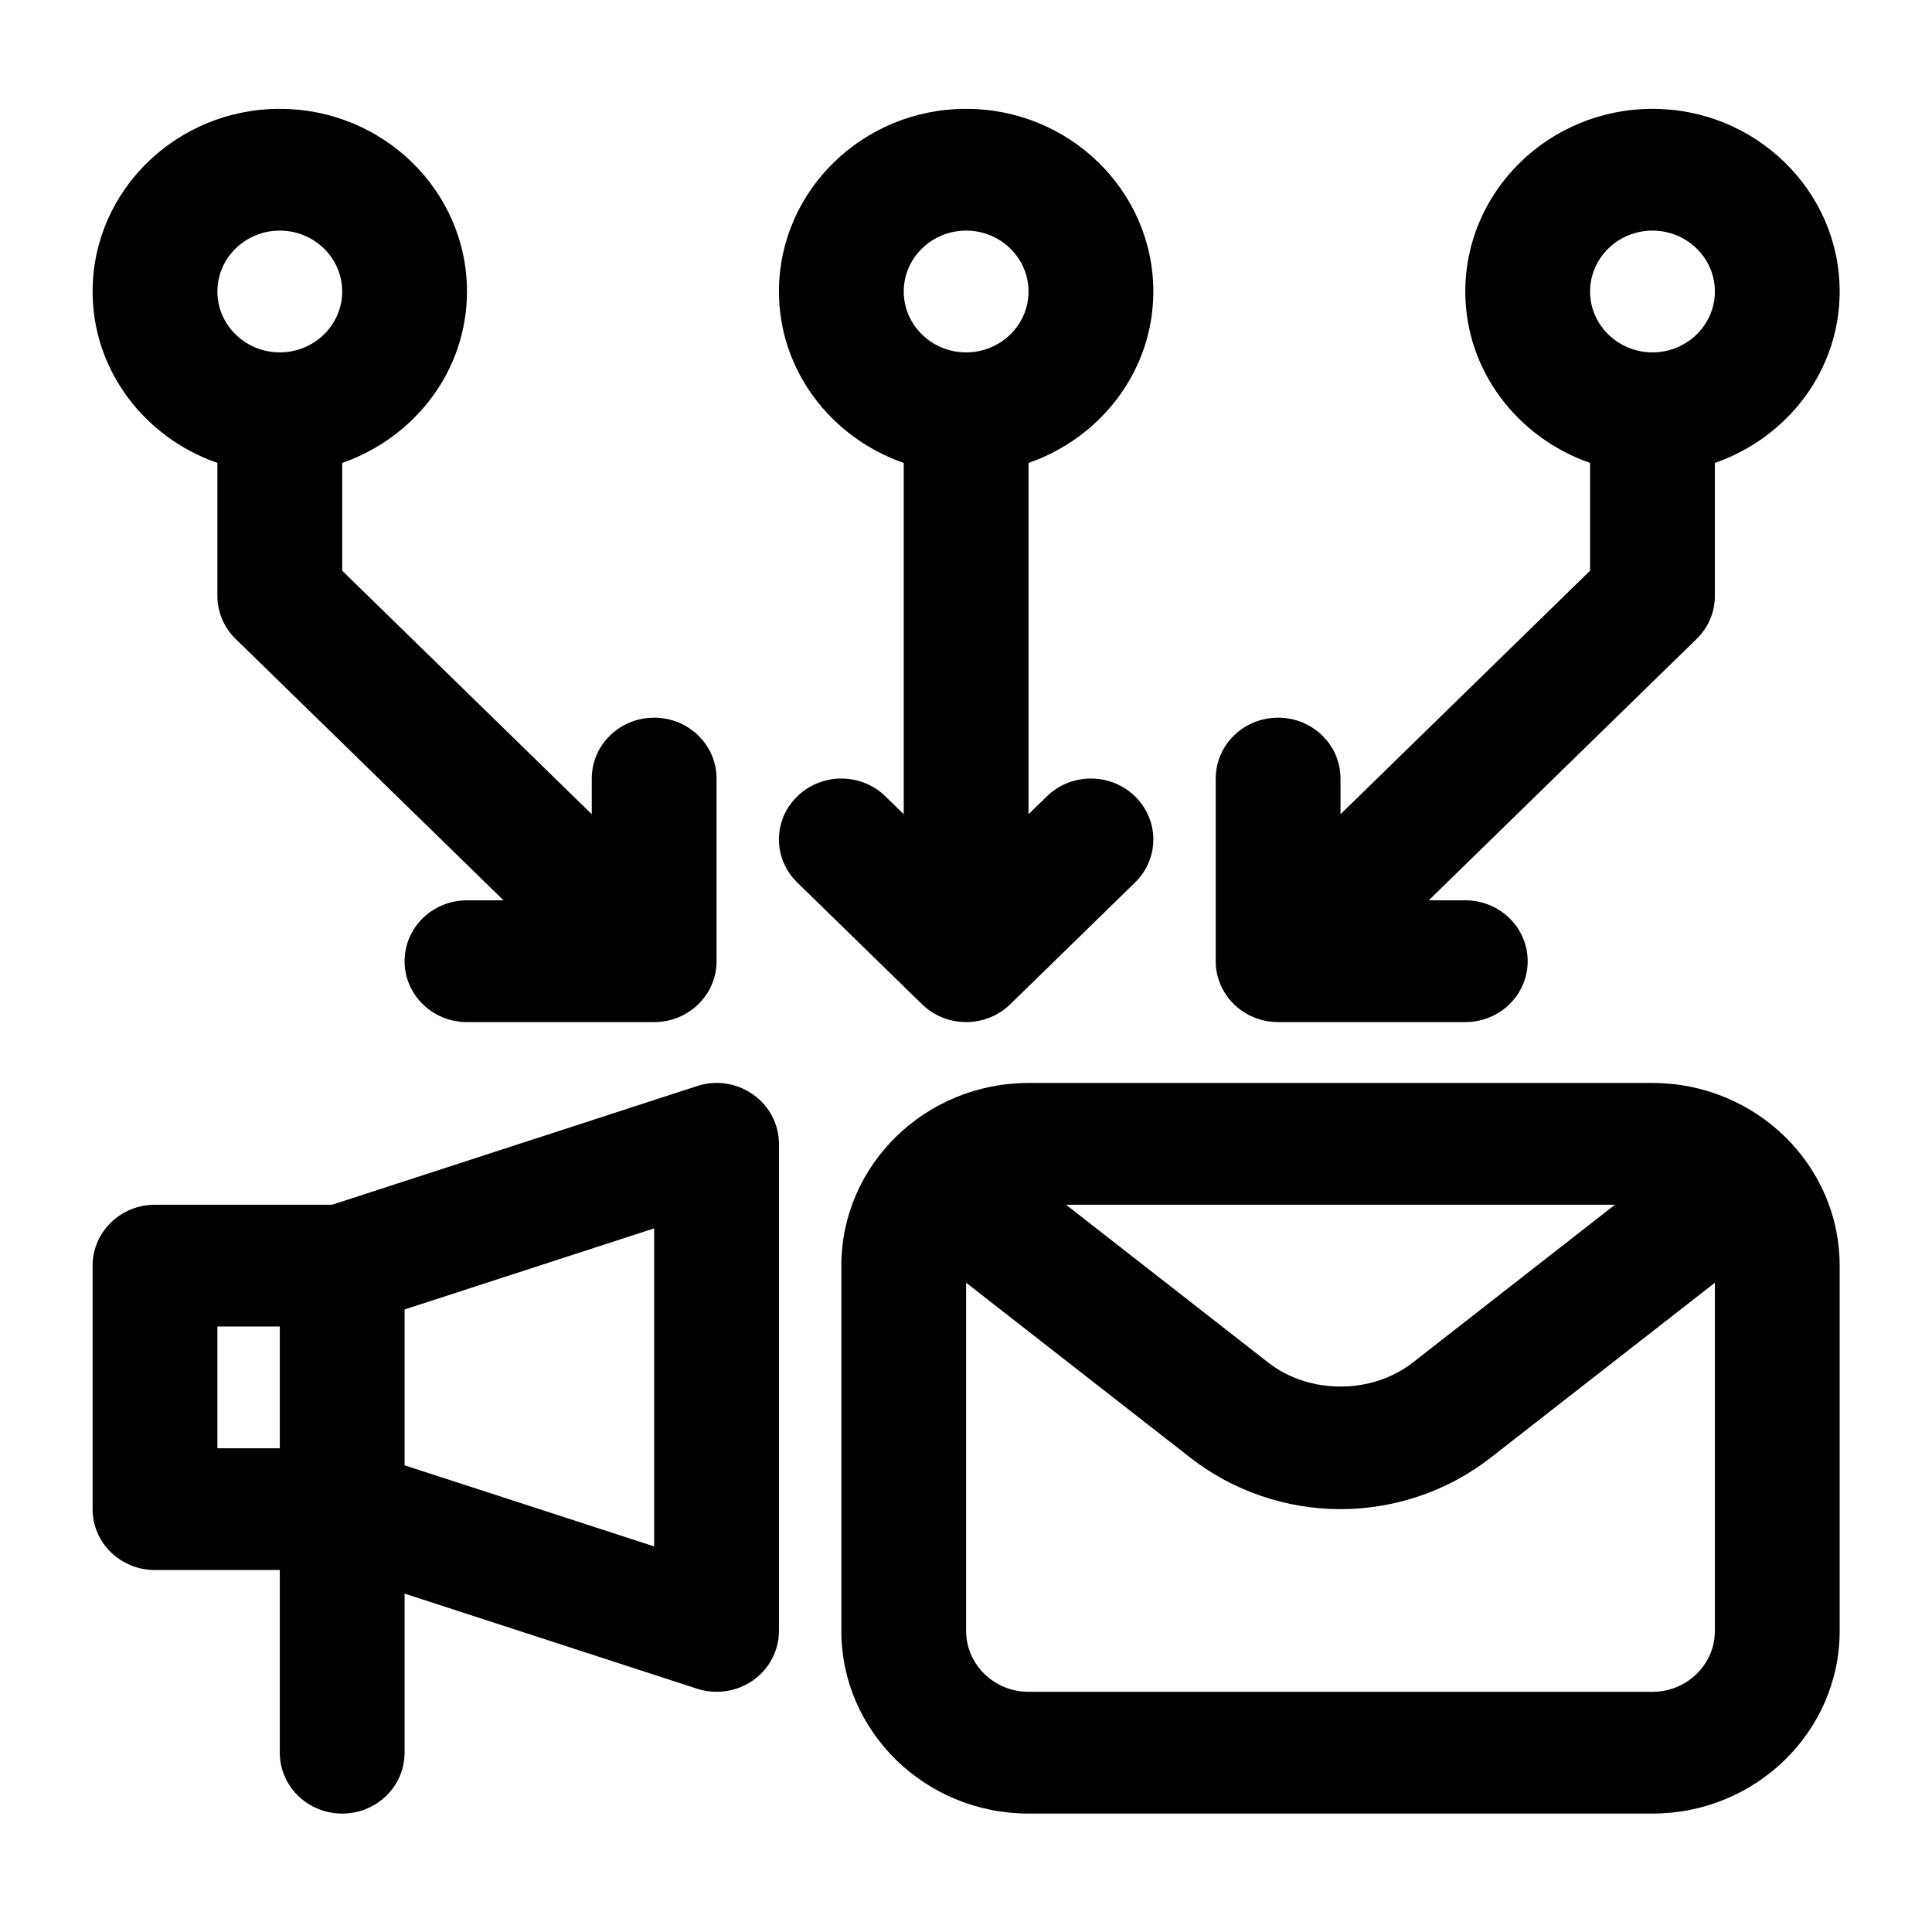
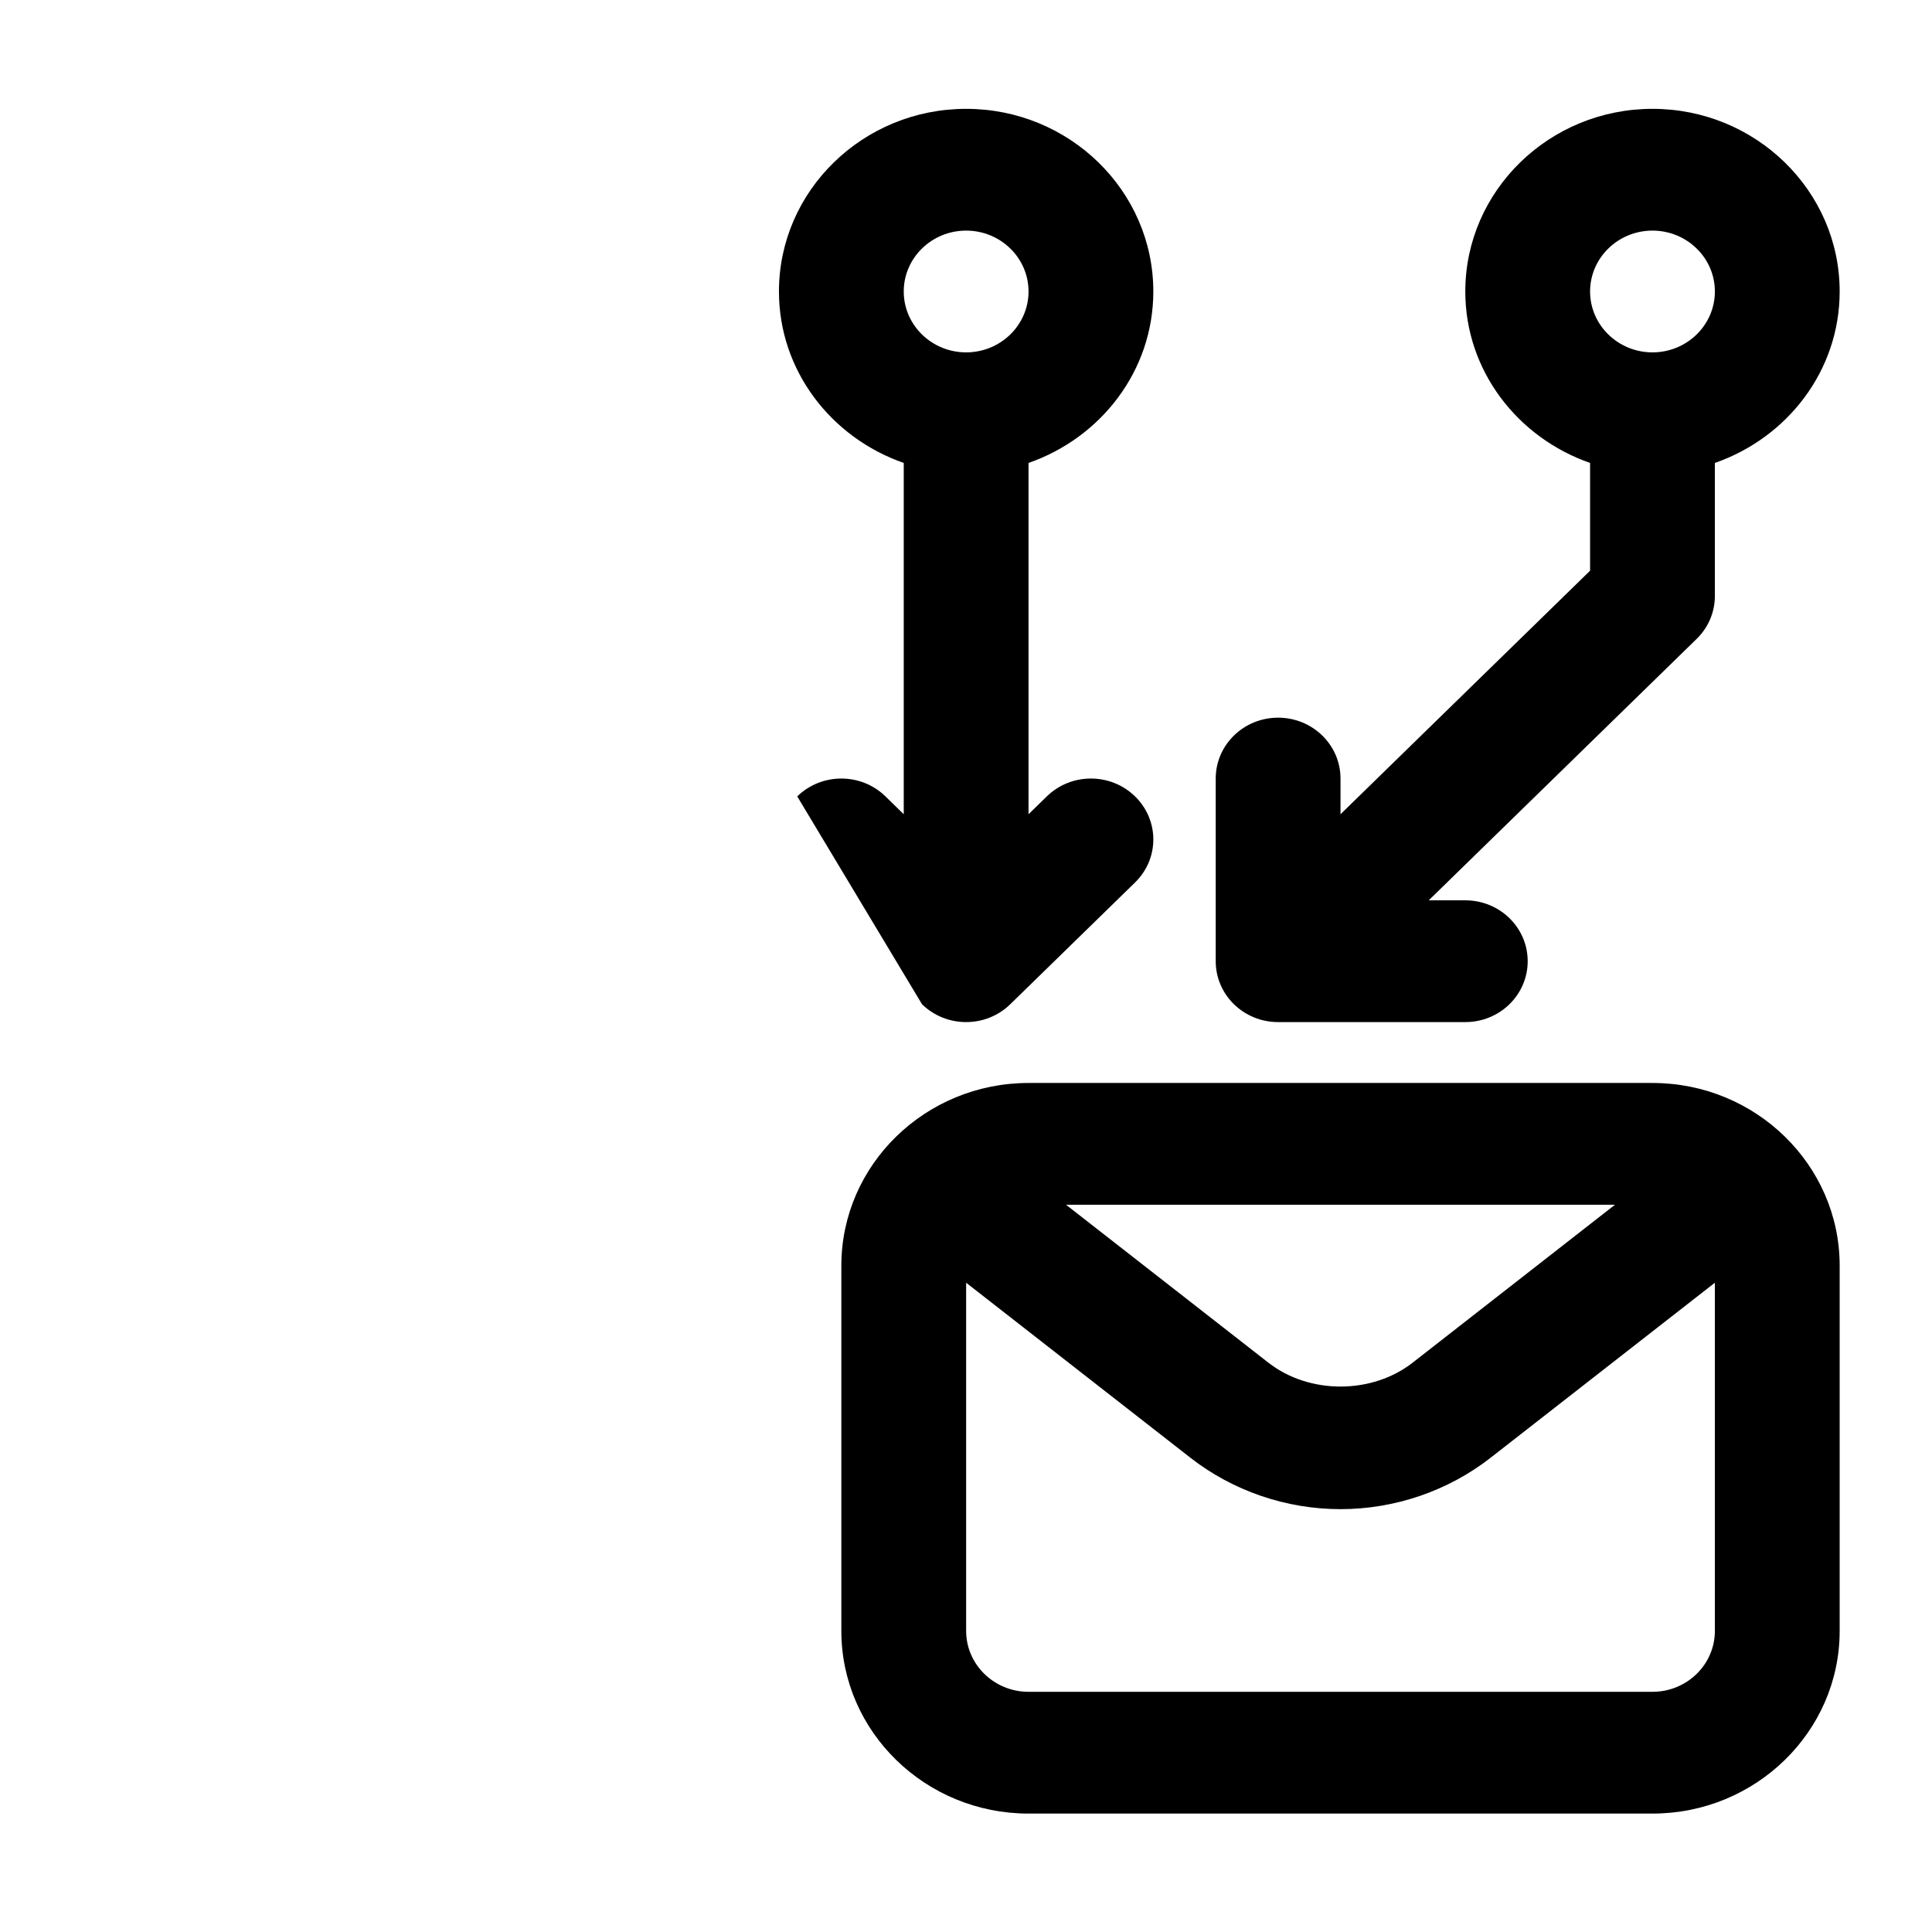
<svg xmlns="http://www.w3.org/2000/svg" xmlns:ns1="http://www.serif.com/" width="100%" height="100%" viewBox="0 0 35 35" version="1.1" xml:space="preserve" style="fill-rule:evenodd;clip-rule:evenodd;stroke-linejoin:round;stroke-miterlimit:2;">
  <g transform="matrix(0.115,0,0,0.112,15.746,-6.217)">
    <rect id="Artboard1" x="-137.082" y="55.306" width="304.694" height="311.367" style="fill:none;" />
    <g id="Artboard11" ns1:id="Artboard1">
      <g transform="matrix(1.129,0,0,1.107,12.774,-7.806)">
        <g transform="matrix(8.706,0,0,8.896,-137.082,55.306)">
-           <path d="M4,7.816L4,10C4,10.266 4.105,10.52 4.293,10.707L8.586,15L8,15C7.448,15 7,15.447 7,16C7,16.553 7.448,17 8,17L11,17C11.552,17 12,16.553 12,16L12,13C12,12.447 11.552,12 11,12C10.448,12 10,12.447 10,13L10,13.586L6,9.586L6,7.816C7.161,7.402 8,6.302 8,5C8,3.346 6.654,2 5,2C3.346,2 2,3.346 2,5C2,6.302 2.839,7.402 4,7.816ZM5,4C5.551,4 6,4.448 6,5C6,5.552 5.551,6 5,6C4.449,6 4,5.552 4,5C4,4.448 4.449,4 5,4Z" style="fill-rule:nonzero;" />
-         </g>
+           </g>
        <g transform="matrix(8.706,0,0,8.896,-137.082,55.306)">
-           <path d="M12.584,18.188C12.323,18 11.988,17.948 11.684,18.052L5.838,20L3,20C2.448,20 2,20.447 2,21L2,25C2,25.553 2.448,26 3,26L5,26L5,29C5,29.553 5.448,30 6,30C6.552,30 7,29.553 7,29L7,26.387L11.684,27.948C11.787,27.983 11.894,28 12,28C12.207,28 12.412,27.936 12.584,27.812C12.846,27.623 13,27.321 13,27L13,19C13,18.679 12.846,18.377 12.584,18.188ZM4,24L4,22L5,22L5,24L4,24ZM11,25.612L7,24.28L7,21.72L11,20.388L11,25.612Z" style="fill-rule:nonzero;" />
-         </g>
+           </g>
        <g transform="matrix(8.706,0,0,8.896,-137.082,55.306)">
          <path d="M27,18L17,18C15.346,18 14,19.346 14,21L14,27C14,28.654 15.346,30 17,30L27,30C28.654,30 30,28.654 30,27L30,21C30,19.346 28.654,18 27,18ZM26.399,20L23.156,22.594C22.502,23.117 21.498,23.117 20.844,22.594L17.601,20L26.399,20ZM27,28L17,28C16.449,28 16,27.552 16,27L16,21.281L19.595,24.156C20.275,24.7 21.129,25 22,25C22.871,25 23.725,24.7 24.405,24.156L28,21.281L28,27C28,27.552 27.551,28 27,28Z" style="fill-rule:nonzero;" />
        </g>
        <g transform="matrix(8.706,0,0,8.896,-137.082,55.306)">
-           <path d="M16,17C16.256,17 16.512,16.902 16.707,16.707L18.707,14.707C19.098,14.316 19.098,13.684 18.707,13.293C18.316,12.902 17.684,12.902 17.293,13.293L17,13.586L17,7.816C18.161,7.402 19,6.302 19,5C19,3.346 17.654,2 16,2C14.346,2 13,3.346 13,5C13,6.302 13.839,7.402 15,7.816L15,13.586L14.707,13.293C14.316,12.902 13.684,12.902 13.293,13.293C12.902,13.684 12.902,14.316 13.293,14.707L15.293,16.707C15.488,16.902 15.744,17 16,17ZM16,4C16.551,4 17,4.448 17,5C17,5.552 16.551,6 16,6C15.449,6 15,5.552 15,5C15,4.448 15.449,4 16,4Z" style="fill-rule:nonzero;" />
+           <path d="M16,17C16.256,17 16.512,16.902 16.707,16.707L18.707,14.707C19.098,14.316 19.098,13.684 18.707,13.293C18.316,12.902 17.684,12.902 17.293,13.293L17,13.586L17,7.816C18.161,7.402 19,6.302 19,5C19,3.346 17.654,2 16,2C14.346,2 13,3.346 13,5C13,6.302 13.839,7.402 15,7.816L15,13.586L14.707,13.293C14.316,12.902 13.684,12.902 13.293,13.293L15.293,16.707C15.488,16.902 15.744,17 16,17ZM16,4C16.551,4 17,4.448 17,5C17,5.552 16.551,6 16,6C15.449,6 15,5.552 15,5C15,4.448 15.449,4 16,4Z" style="fill-rule:nonzero;" />
        </g>
        <g transform="matrix(8.706,0,0,8.896,-137.082,55.306)">
          <path d="M21,17L24,17C24.552,17 25,16.553 25,16C25,15.447 24.552,15 24,15L23.414,15L27.707,10.707C27.895,10.52 28,10.266 28,10L28,7.816C29.161,7.402 30,6.302 30,5C30,3.346 28.654,2 27,2C25.346,2 24,3.346 24,5C24,6.302 24.839,7.402 26,7.816L26,9.586L22,13.586L22,13C22,12.447 21.552,12 21,12C20.448,12 20,12.447 20,13L20,16C20,16.553 20.448,17 21,17ZM27,4C27.551,4 28,4.448 28,5C28,5.552 27.551,6 27,6C26.449,6 26,5.552 26,5C26,4.448 26.449,4 27,4Z" style="fill-rule:nonzero;" />
        </g>
      </g>
    </g>
  </g>
</svg>